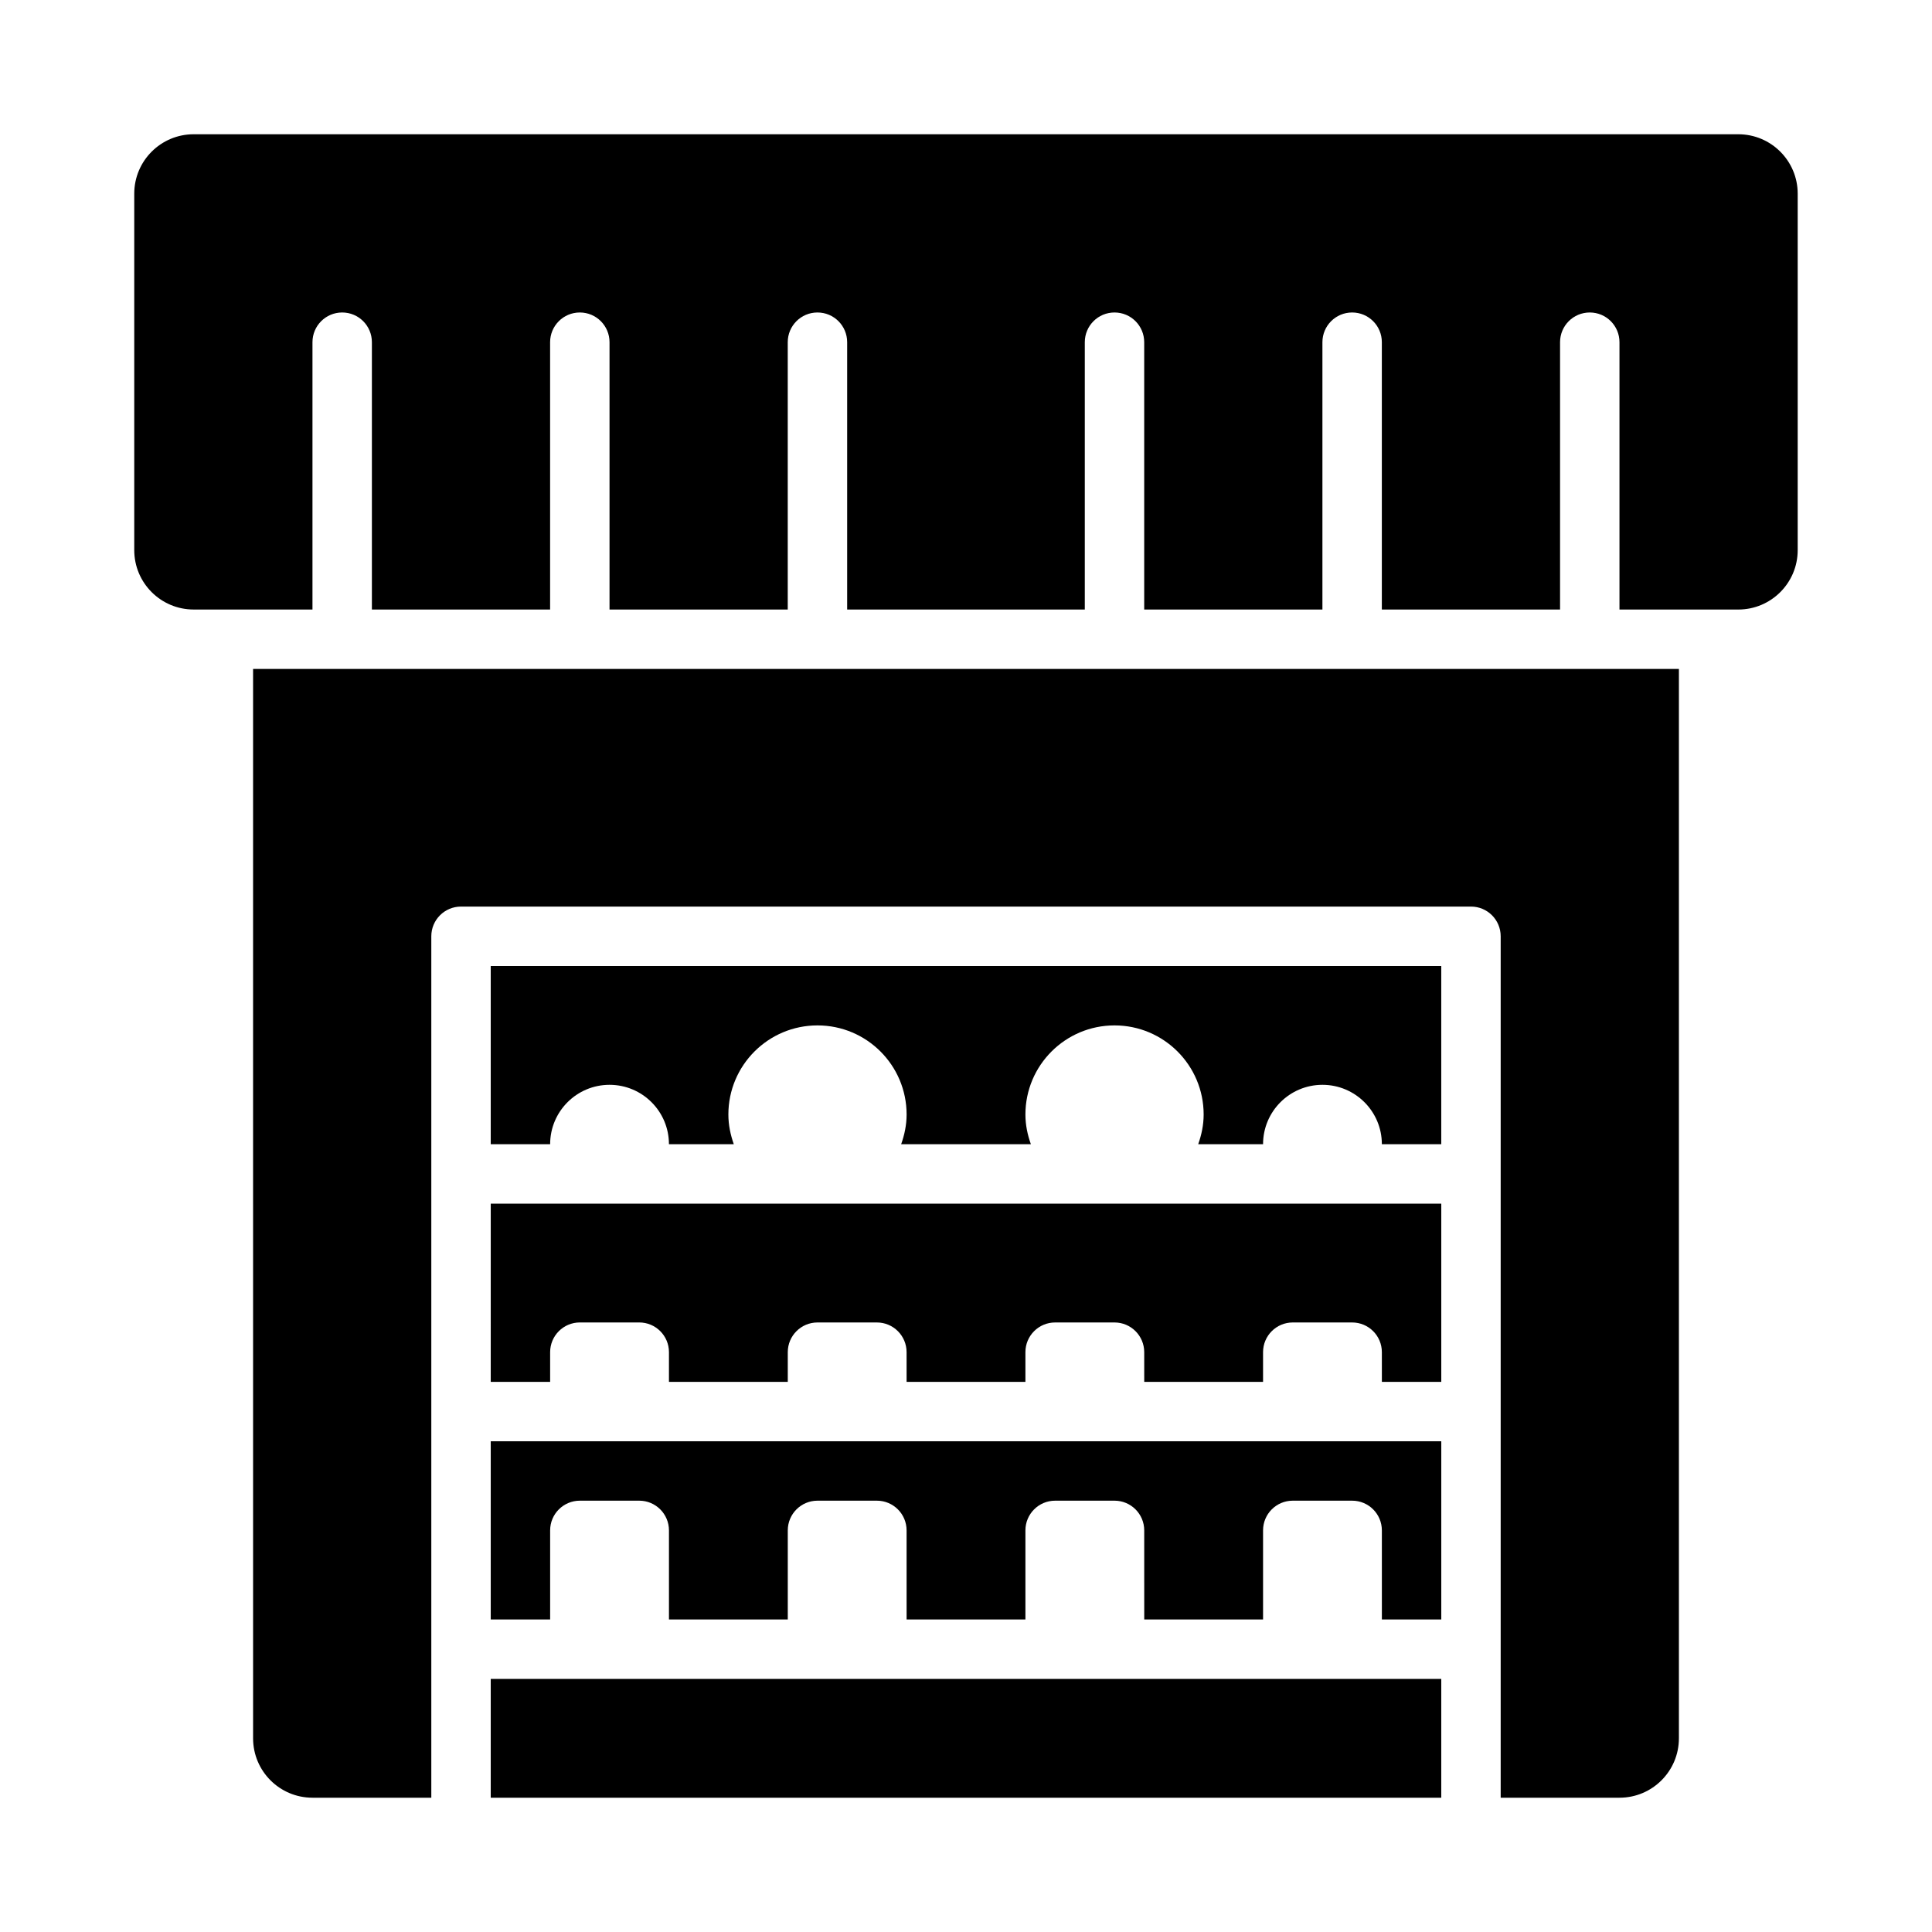
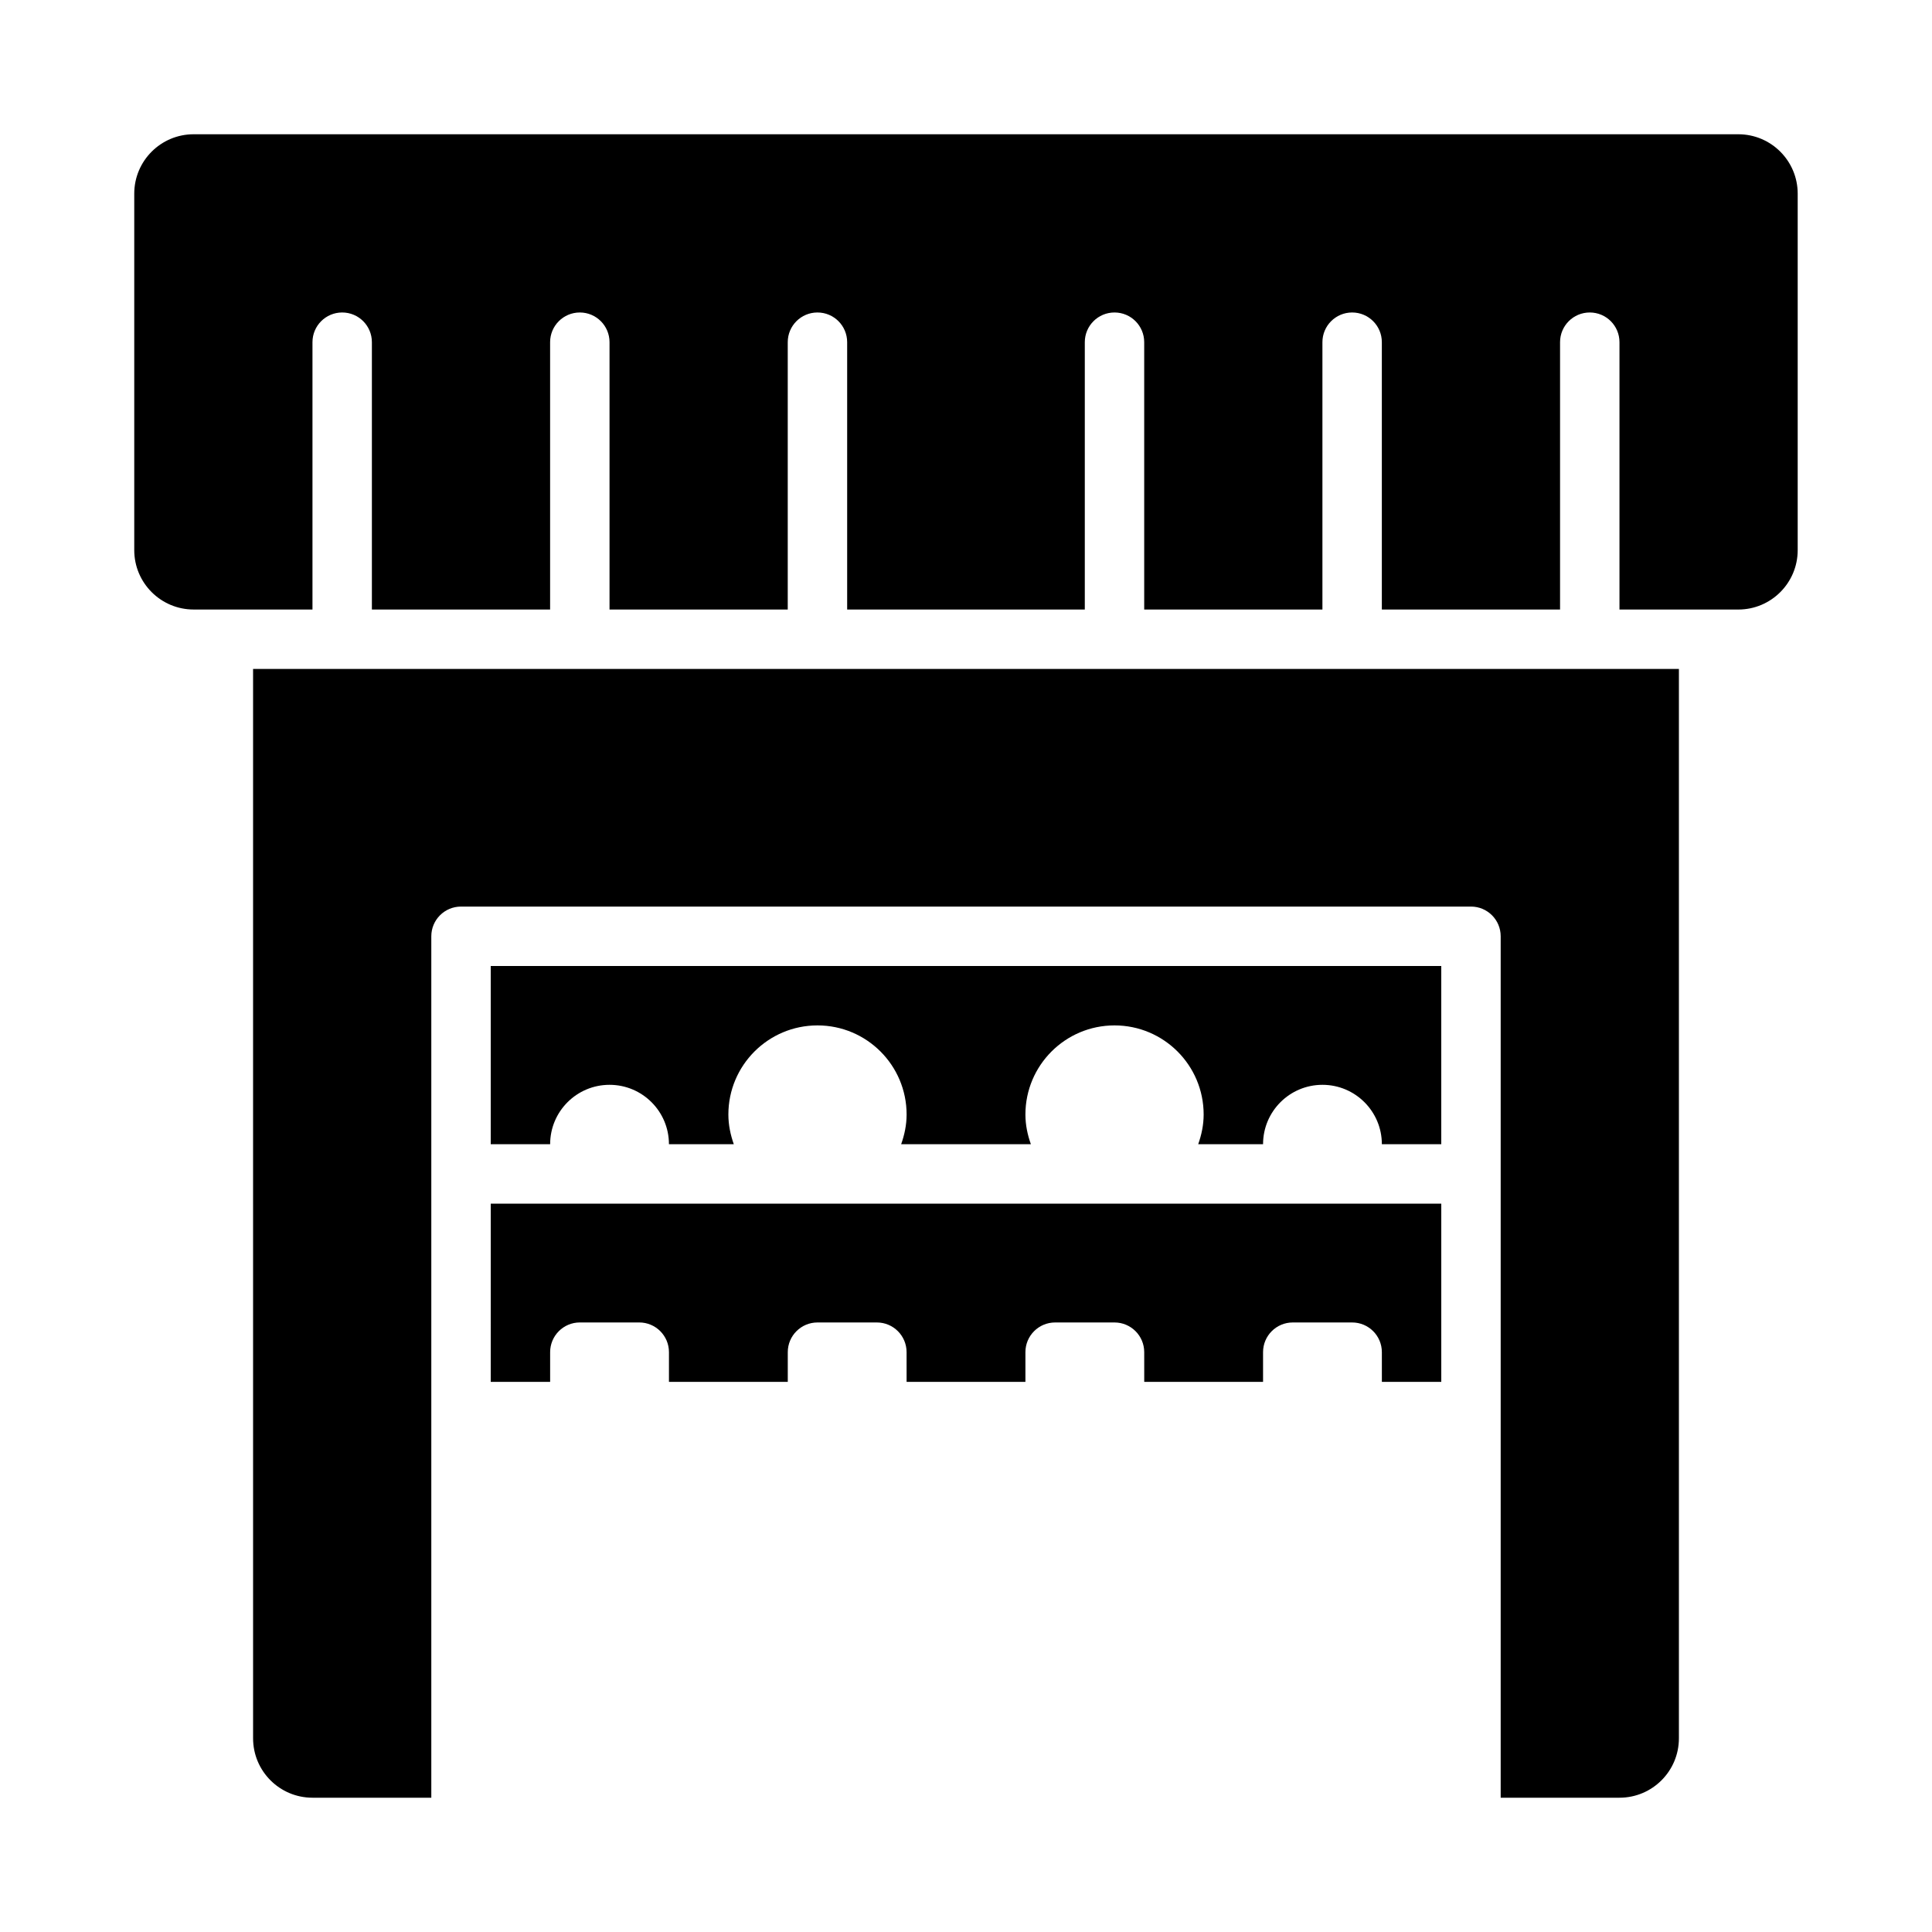
<svg xmlns="http://www.w3.org/2000/svg" fill="#000000" width="800px" height="800px" version="1.1" viewBox="144 144 512 512">
  <g>
    <path d="m604.67 179.58h-409.35c-8.691 0-15.742 7.051-15.742 15.742v94.465c0 8.695 7.051 15.742 15.742 15.742h31.488v-70.844c0-4.352 3.523-7.875 7.875-7.875s7.871 3.523 7.871 7.875v70.848h47.23v-70.848c0-4.352 3.523-7.875 7.875-7.875 4.348 0 7.871 3.523 7.871 7.875v70.848h47.23v-70.848c0-4.352 3.523-7.875 7.871-7.875 4.352 0 7.875 3.523 7.875 7.875v70.848h62.977v-70.848c0-4.352 3.519-7.875 7.871-7.875s7.871 3.523 7.871 7.875v70.848h47.23v-70.848c0-4.352 3.523-7.875 7.875-7.875 4.352 0 7.871 3.523 7.871 7.875v70.848h47.23v-70.848c0-4.352 3.523-7.875 7.875-7.875s7.871 3.523 7.871 7.875v70.848h31.488c8.695 0 15.742-7.051 15.742-15.742v-94.469c0-8.691-7.047-15.742-15.742-15.742z" />
    <path d="m274.05 510.21h15.742v-7.871c0-4.348 3.527-7.875 7.875-7.875h15.742c4.348 0 7.871 3.523 7.871 7.871v7.875h31.488v-7.871c0-4.348 3.523-7.871 7.871-7.871h15.742c4.348 0 7.871 3.523 7.871 7.871l0.004 7.871h31.488v-7.871c0-4.348 3.523-7.871 7.871-7.871h15.742c4.348 0 7.871 3.523 7.871 7.871l0.004 7.871h31.488v-7.871c0-4.348 3.523-7.871 7.871-7.871h15.742c4.348 0 7.871 3.523 7.871 7.871l0.004 7.871h15.742v-47.23h-251.9z" />
-     <path d="m478.72 525.95h-204.67v47.23h15.742v-23.617c0-4.344 3.527-7.867 7.875-7.867h15.742c4.348 0 7.871 3.523 7.871 7.871v23.617h31.488v-23.617c0-4.348 3.523-7.871 7.871-7.871h15.742c4.348 0 7.871 3.523 7.871 7.871l0.004 23.617h31.488v-23.617c0-4.348 3.523-7.871 7.871-7.871h15.742c4.348 0 7.871 3.523 7.871 7.871l0.004 23.617h31.488v-23.617c0-4.348 3.523-7.871 7.871-7.871h15.742c4.348 0 7.871 3.523 7.871 7.871l0.004 23.617h15.742v-47.23h-15.742z" />
    <path d="m274.05 447.23h15.742c0-8.695 7.047-15.742 15.742-15.742s15.742 7.047 15.742 15.742h17.188c-0.871-2.473-1.438-5.098-1.438-7.871 0-13.043 10.574-23.617 23.617-23.617s23.617 10.574 23.617 23.617c0 2.773-0.566 5.398-1.445 7.871h34.379c-0.883-2.473-1.449-5.098-1.449-7.871 0-13.043 10.574-23.617 23.617-23.617s23.617 10.574 23.617 23.617c0 2.773-0.566 5.398-1.445 7.871h17.188c0-8.695 7.047-15.742 15.742-15.742 8.695 0 15.742 7.047 15.742 15.742h15.742v-47.23h-251.9z" />
-     <path d="m478.72 588.93h-204.67v31.488h251.9v-31.488z" />
    <path d="m211.07 604.67c0 8.695 7.047 15.742 15.742 15.742h31.488v-228.29c0-4.352 3.523-7.871 7.875-7.871h267.65c4.352 0 7.871 3.519 7.871 7.871v228.29h31.488c8.695 0 15.742-7.051 15.742-15.742v-283.39h-377.86z" />
  </g>
</svg>